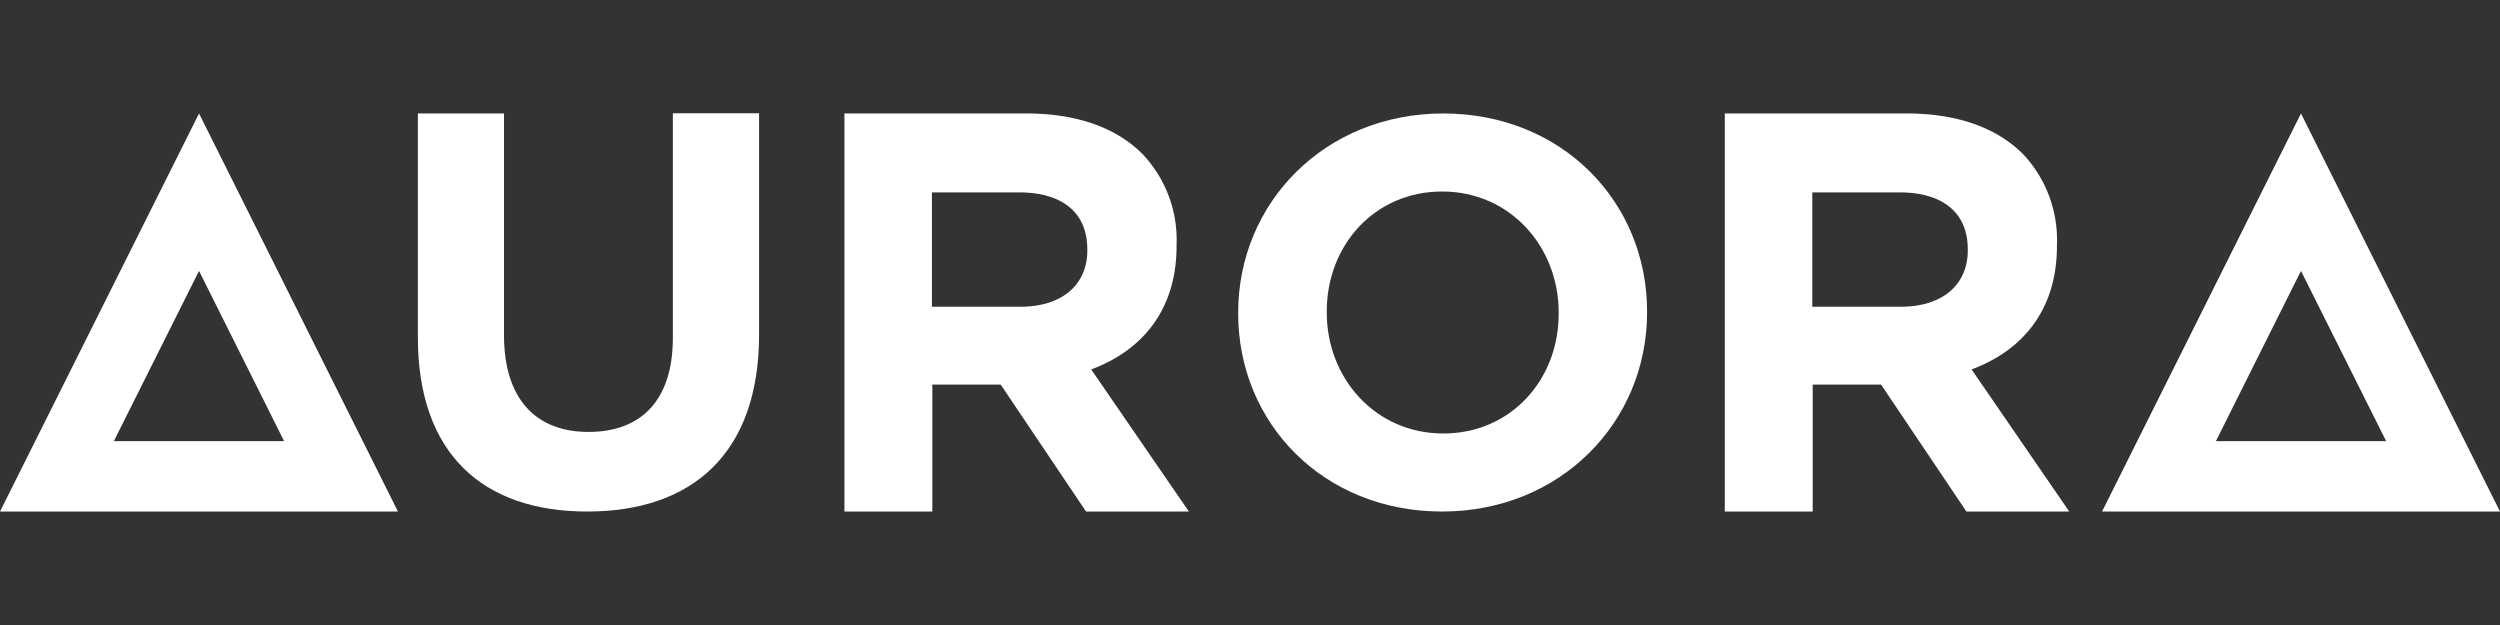
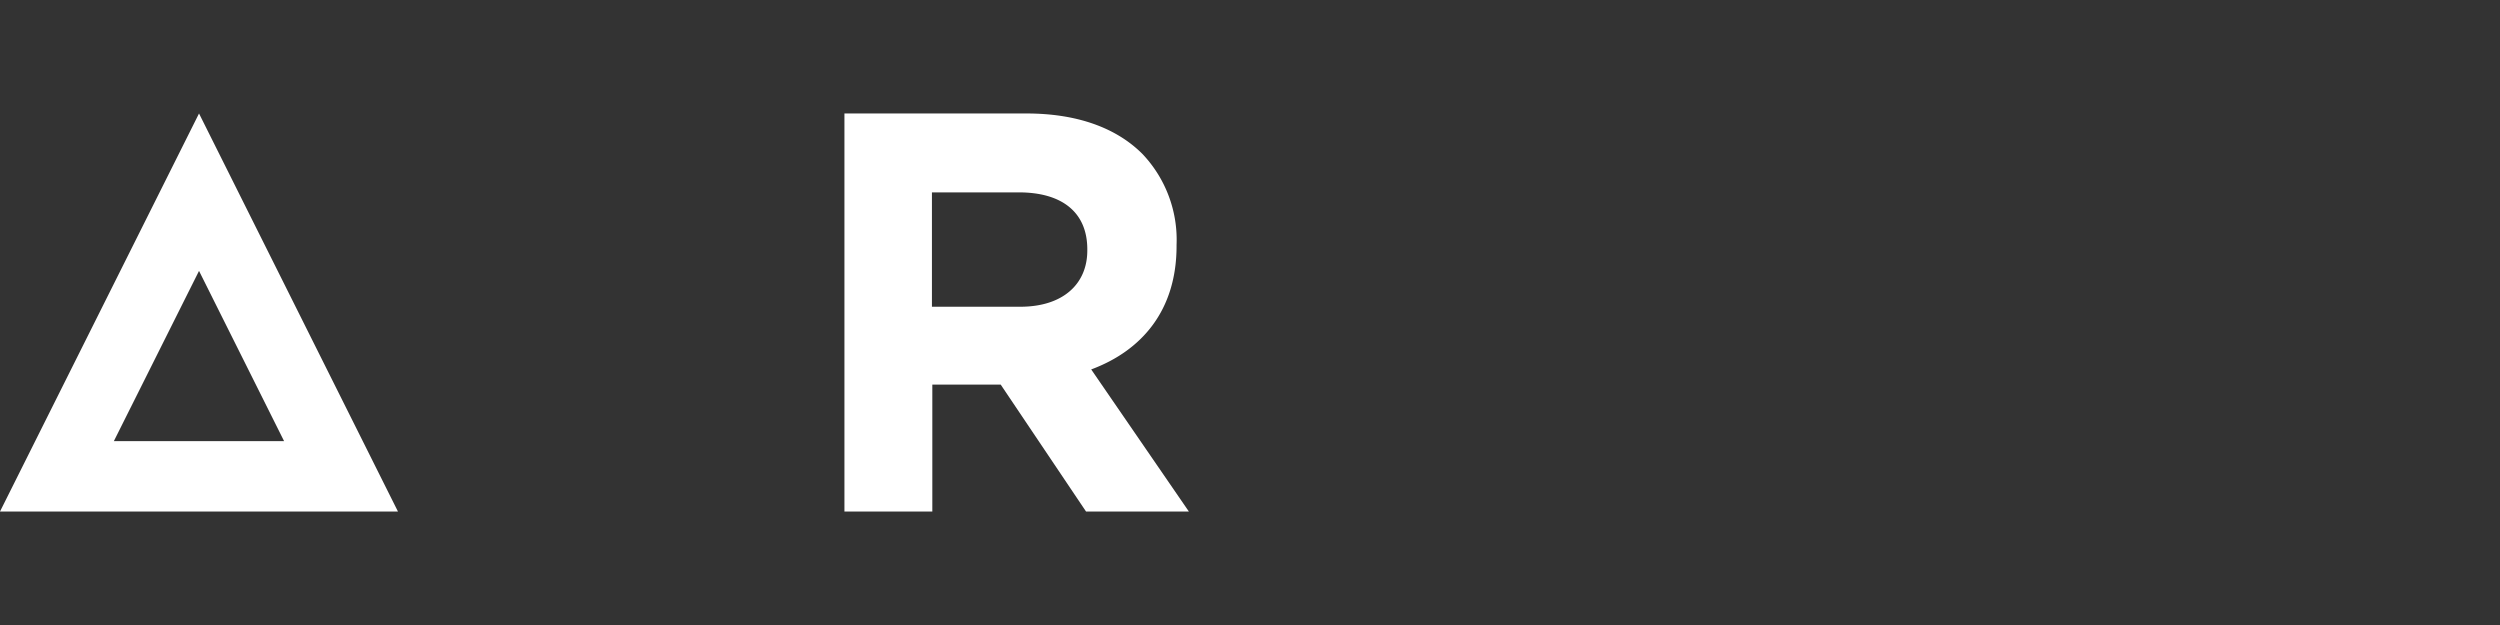
<svg xmlns="http://www.w3.org/2000/svg" viewBox="0 0 256 64">
  <rect x="0" y="0" width="256" height="64" fill="#333333" stroke="none" />
  <defs>
    <style>.a{fill:#fff;}</style>
  </defs>
  <title>logo_aurora_white</title>
-   <path class="a" d="M42.79,34.55V11.62h8.82v22.7c0,6.54,3.26,9.91,8.65,9.91S68.9,41,68.9,34.6v-23h8.83V34.26c0,12.16-6.83,18.12-17.6,18.12s-17.34-6-17.34-17.83" />
  <path class="a" d="M86.48,11.62h18.63c5.19,0,9.2,1.47,11.87,4.14a12.77,12.77,0,0,1,3.5,9.31v.12c0,6.58-3.55,10.71-8.74,12.64l10,14.55H111.21l-8.74-13h-7v13h-9V11.62Zm18,19.79c4.37,0,6.86-2.33,6.86-5.76v-.12c0-3.85-2.67-5.83-7-5.83H95.43V31.41Z" />
-   <path class="a" d="M126.79,32.11V32c0-11.2,8.84-20.38,21-20.38s20.87,9.06,20.87,20.27V32c0,11.2-8.84,20.38-21,20.38s-20.87-9.06-20.87-20.27m32.82,0V32c0-6.76-5-12.39-11.93-12.39s-11.82,5.51-11.82,12.27V32c0,6.76,5,12.39,11.93,12.39s11.82-5.51,11.82-12.26" />
-   <path class="a" d="M176.63,11.62h18.63c5.19,0,9.2,1.47,11.88,4.14a12.81,12.81,0,0,1,3.49,9.31v.12c0,6.58-3.55,10.71-8.74,12.64l10,14.55H201.36l-8.74-13h-7v13h-9V11.62Zm18,19.79c4.37,0,6.87-2.33,6.87-5.76v-.12c0-3.85-2.68-5.83-7-5.83h-8.92V31.41Z" />
  <path class="a" d="M20.38,27.74l8.71,17.43H11.66Zm0-16.12L0,52.38H40.75Z" />
-   <path class="a" d="M235.62,27.74l8.72,17.43H226.91Zm0-16.12L215.25,52.38H256Z" />
</svg>